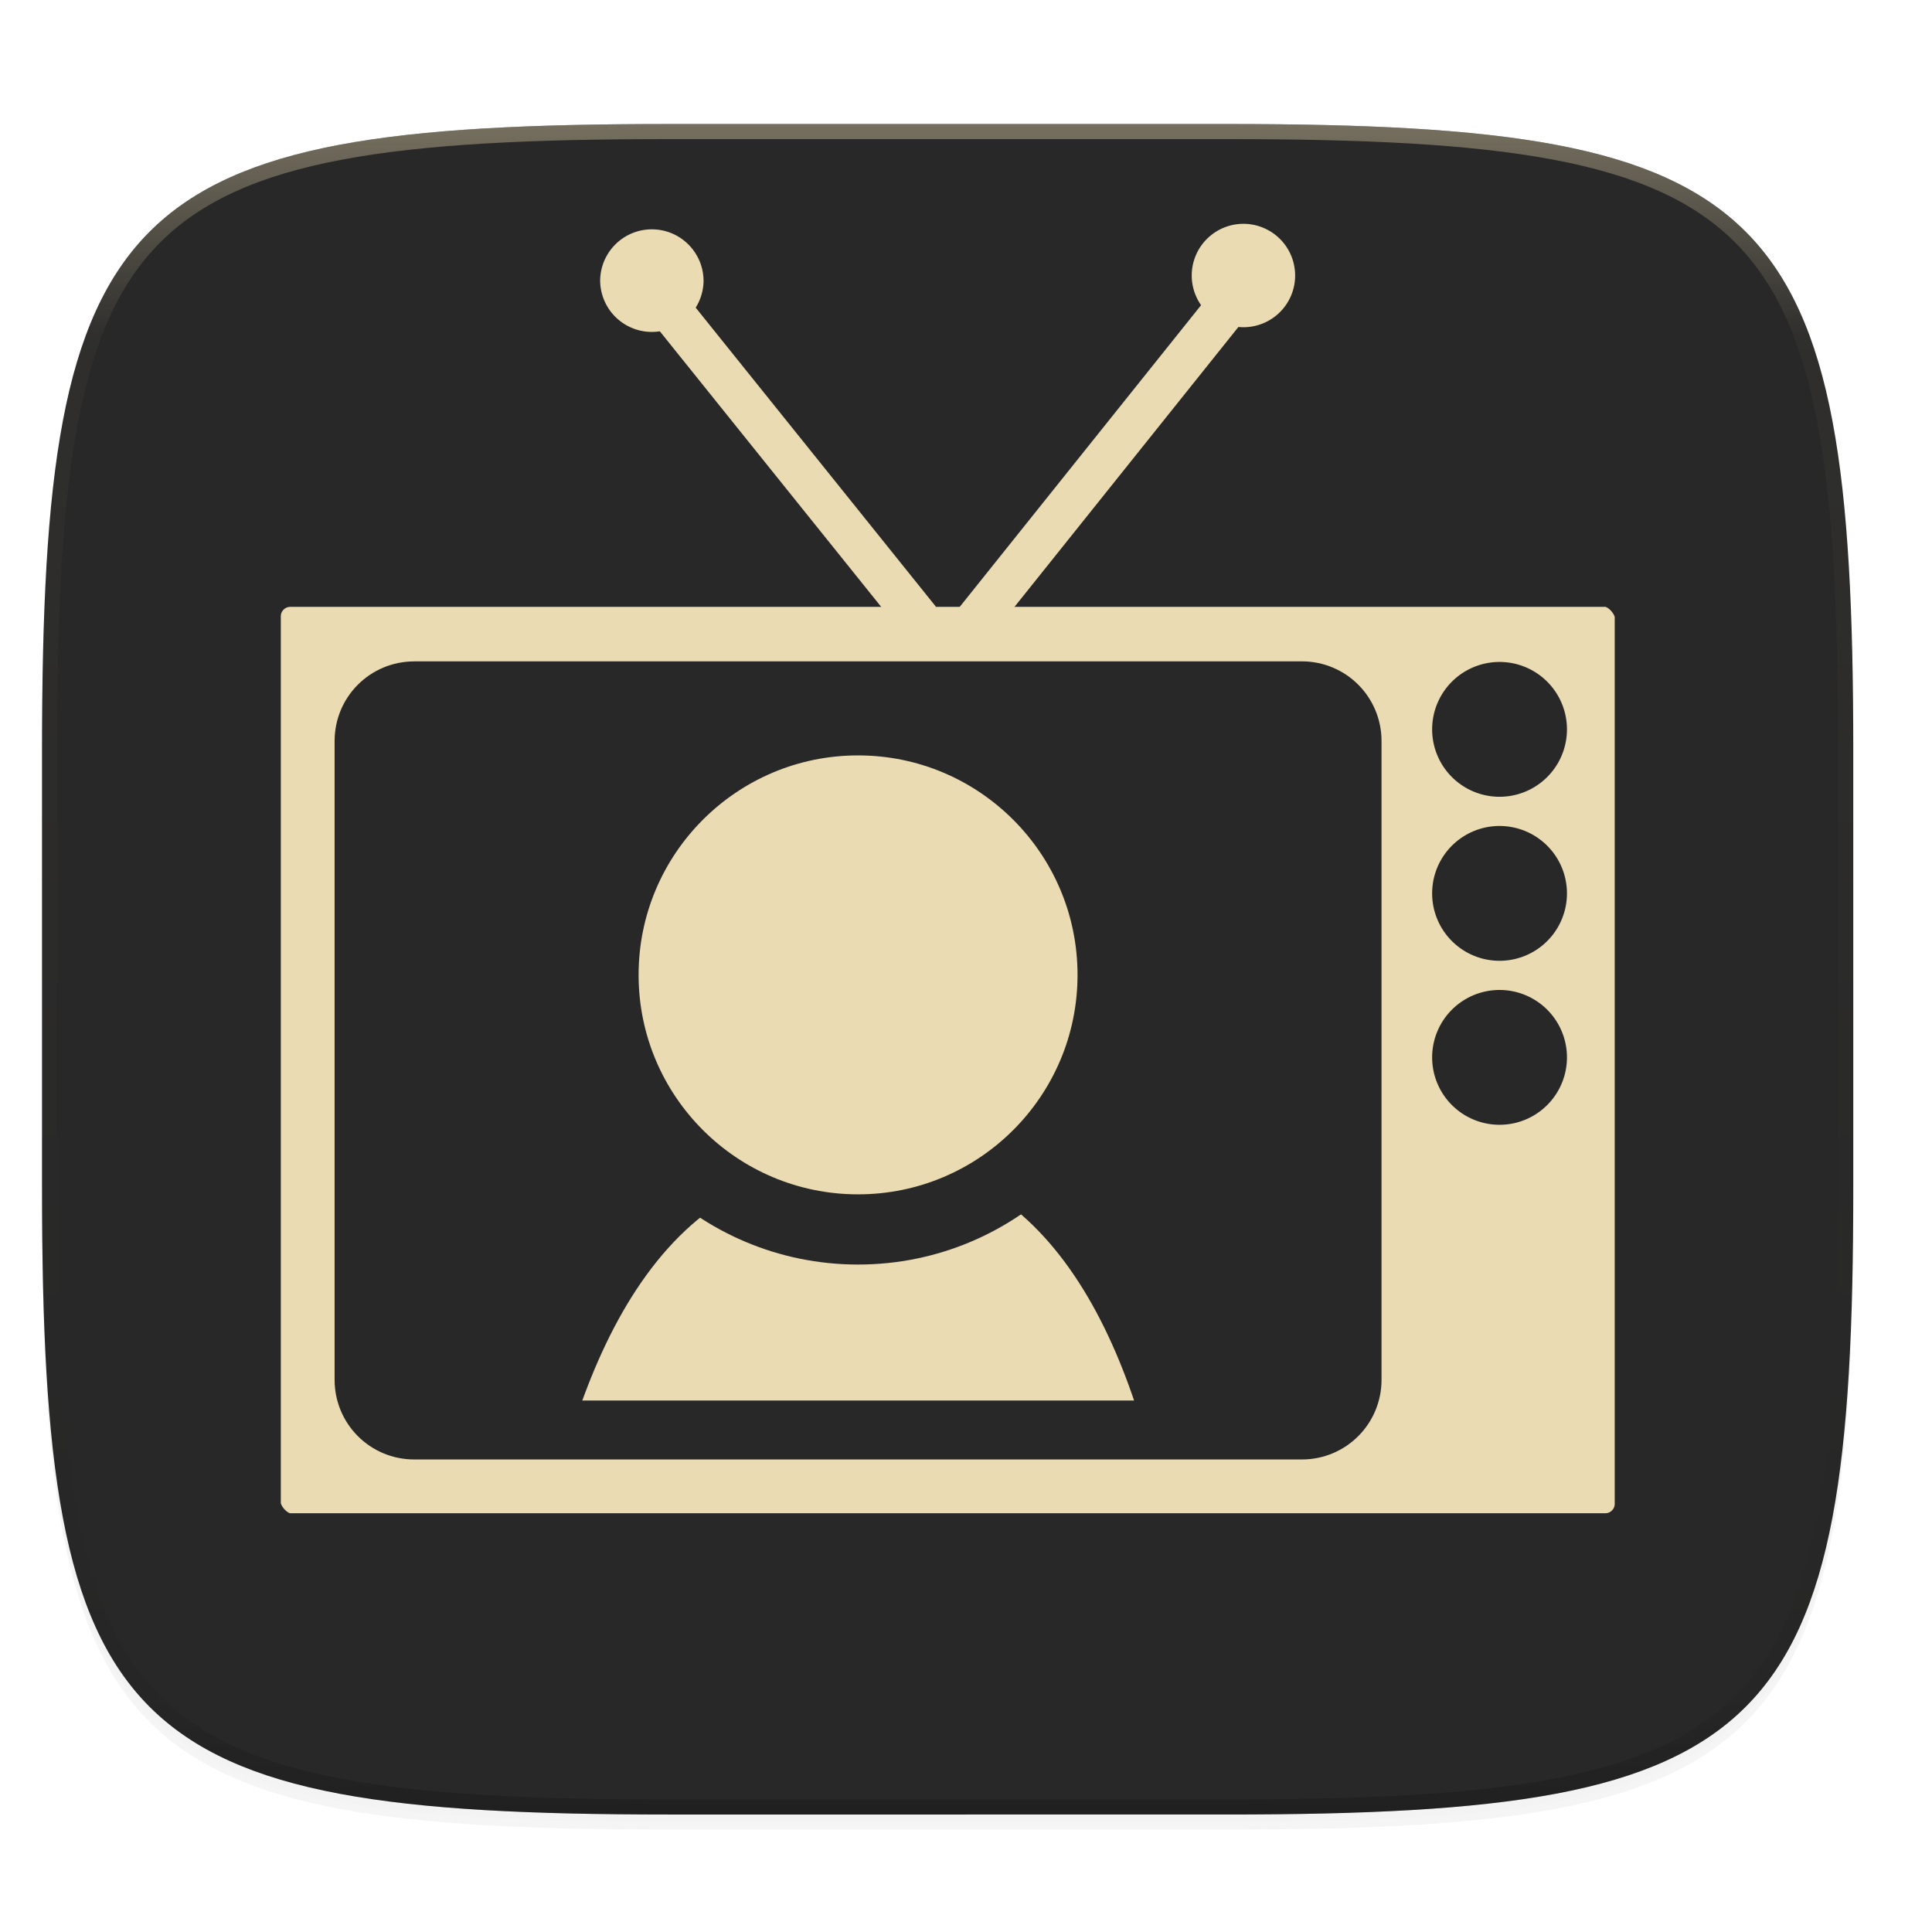
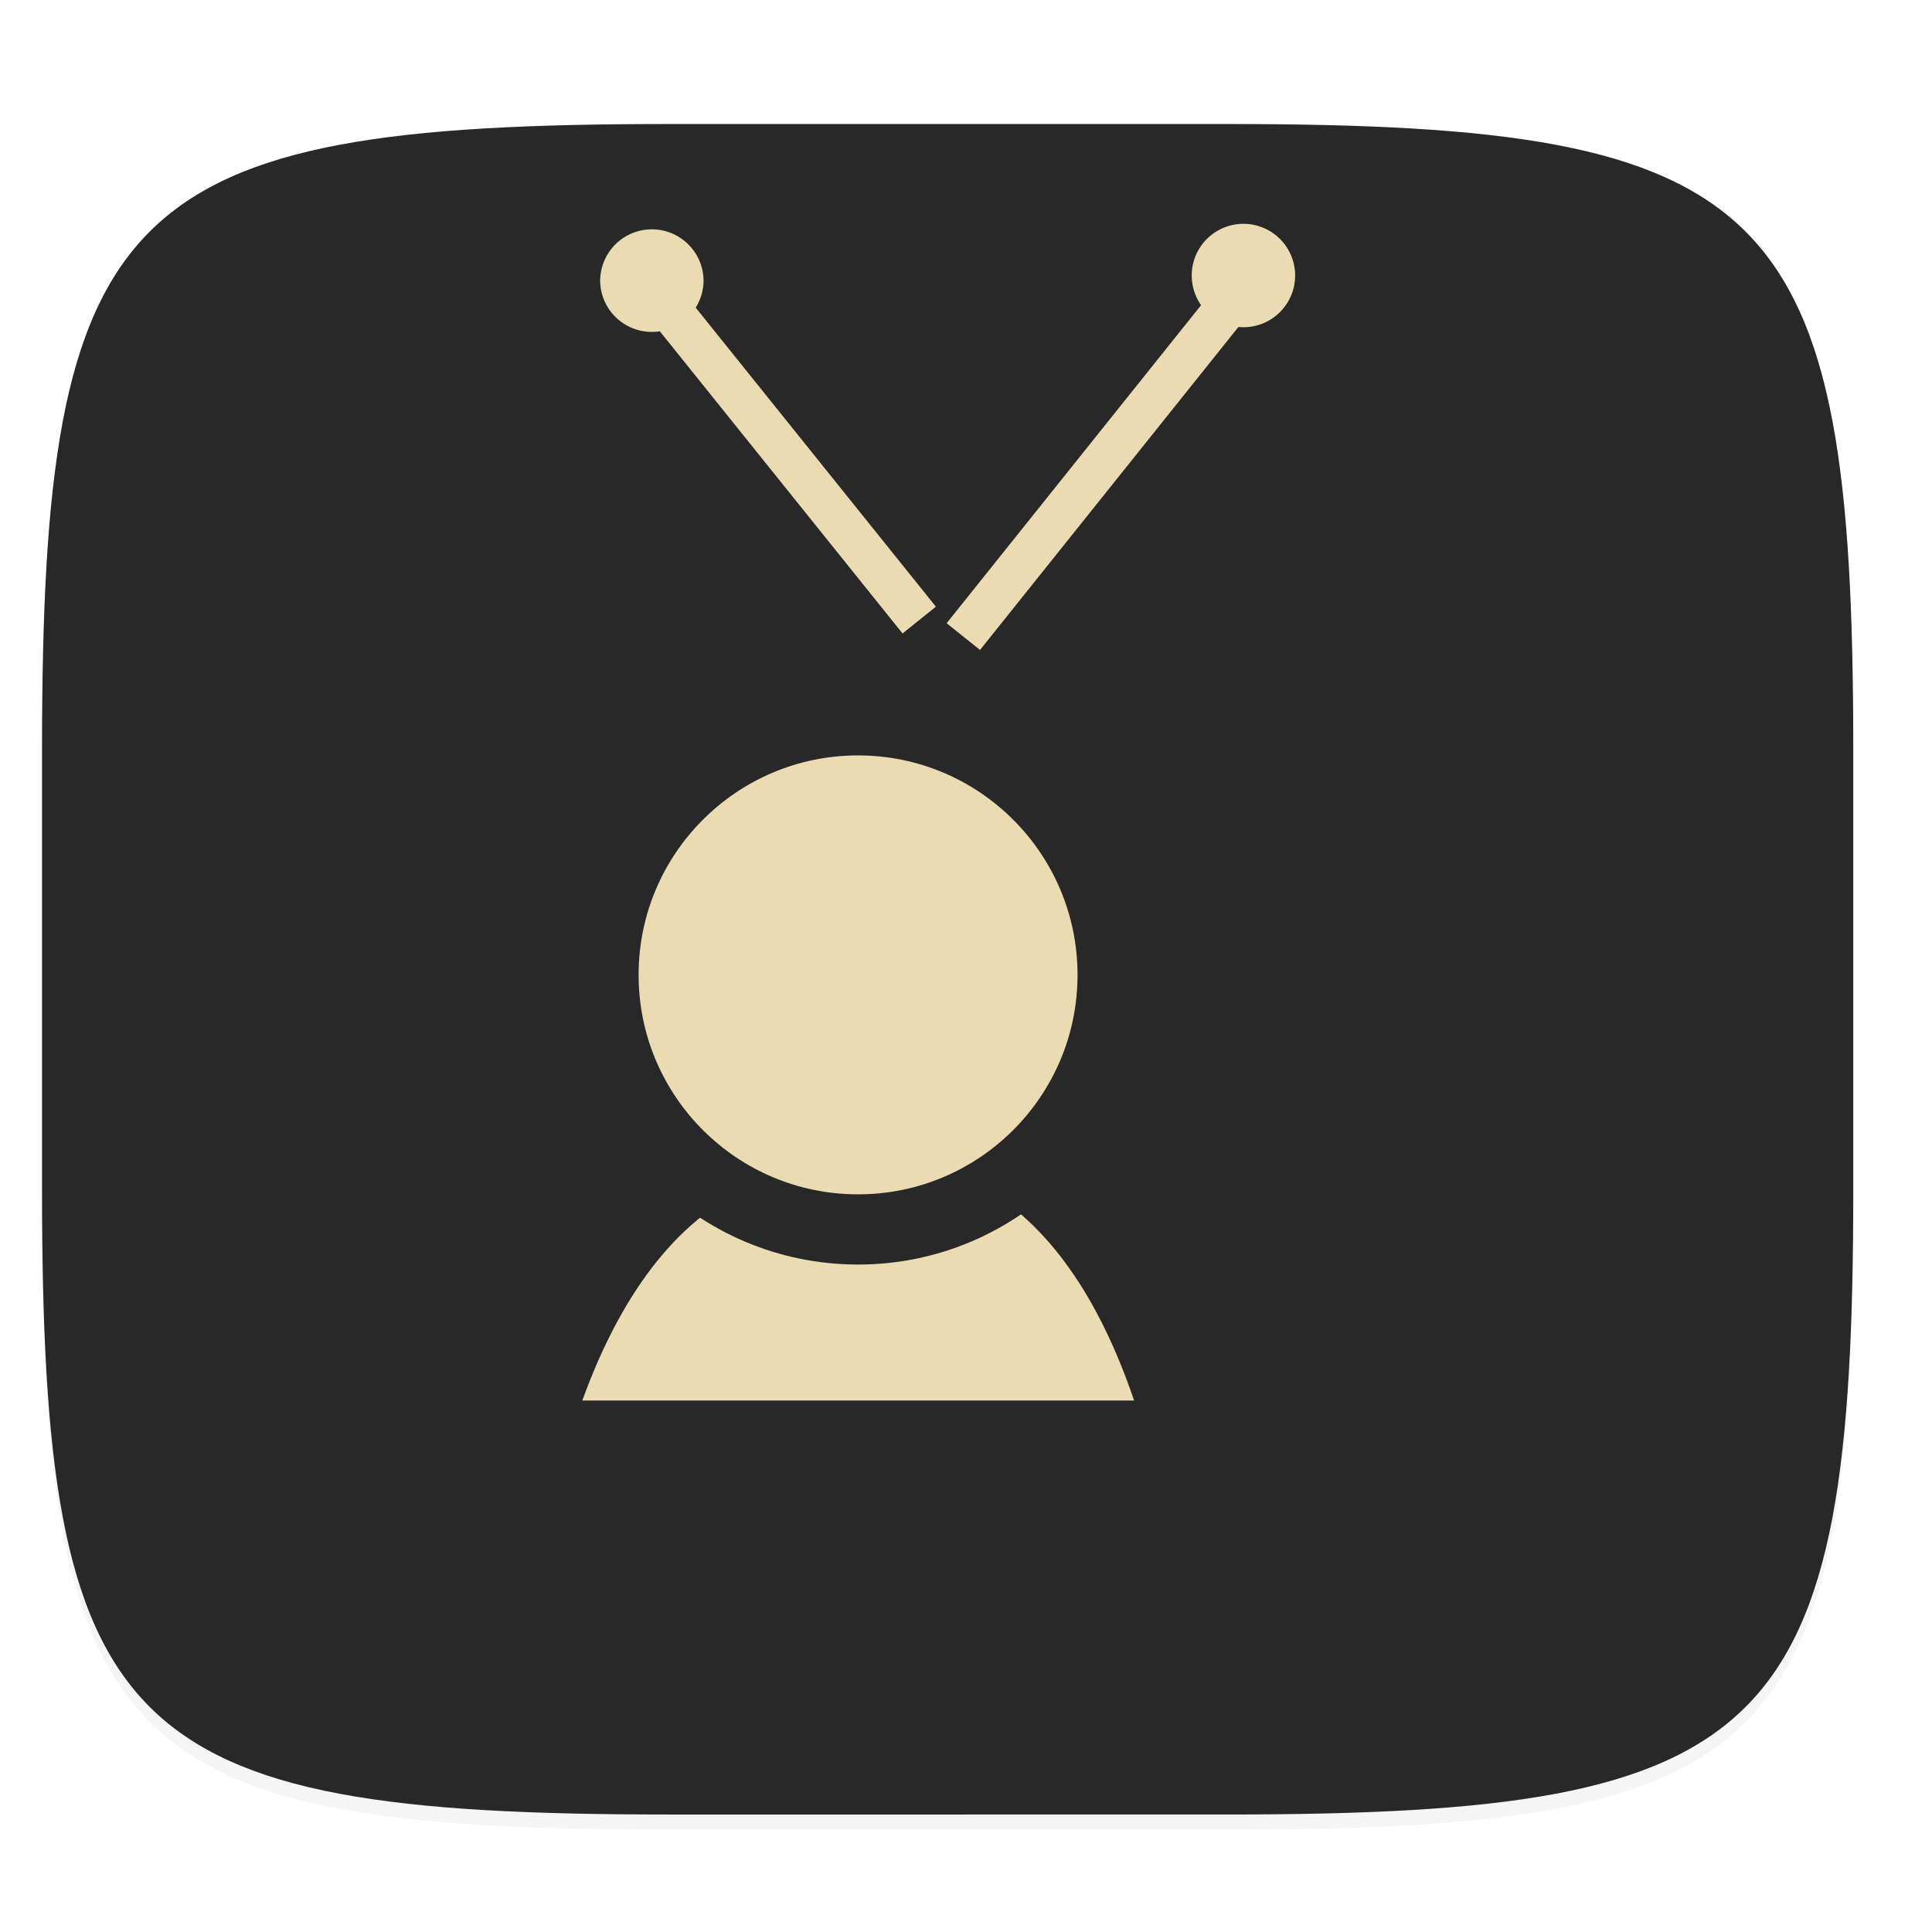
<svg xmlns="http://www.w3.org/2000/svg" width="256" height="256" version="1.0" enable-background="new">
  <defs>
    <linearGradient id="d" x1="296" x2="296" y1="-212" y2="236" gradientUnits="userSpaceOnUse">
      <stop offset="0" stop-color="#ebdbb2" />
      <stop offset=".125" stop-color="#ebdbb2" stop-opacity=".098" />
      <stop offset=".925" stop-opacity=".098" />
      <stop offset="1" stop-opacity=".498" />
    </linearGradient>
    <clipPath id="c">
-       <path d="M361.938-212C507.235-212 528-191.287 528-46.125v116.25C528 215.286 507.235 236 361.937 236H214.063C68.766 236 48 215.286 48 70.125v-116.25C48-191.287 68.765-212 214.063-212z" fill="#b16286" />
-     </clipPath>
+       </clipPath>
  </defs>
  <path d="M162.537 62.432c72.648 0 83.031 10.357 83.031 82.937v58.125c0 72.581-10.383 82.938-83.031 82.938H88.599c-72.648 0-83.031-10.357-83.031-82.938V145.37c0-72.58 10.383-82.937 83.031-82.937z" filter="url(#a)" opacity=".2" transform="translate(0 -44)" />
-   <path d="M162.537 61.432c72.648 0 83.031 10.357 83.031 82.937v58.125c0 72.581-10.383 82.938-83.031 82.938H88.599c-72.648 0-83.031-10.357-83.031-82.938V144.37c0-72.58 10.383-82.937 83.031-82.937z" filter="url(#b)" opacity=".1" transform="translate(0 -44)" />
  <path d="M162.537 16.432c72.648 0 83.031 10.357 83.031 82.937v58.125c0 72.581-10.383 82.938-83.031 82.938H88.599c-72.648 0-83.031-10.357-83.031-82.938V99.37c0-72.58 10.383-82.937 83.031-82.937z" fill="#282828" />
-   <path transform="matrix(.5 0 0 .5 -18.432 122.432)" d="M361.938-212C507.235-212 528-191.287 528-46.125v116.25C528 215.286 507.235 236 361.937 236H214.063C68.766 236 48 215.286 48 70.125v-116.25C48-191.287 68.765-212 214.063-212z" clip-path="url(#c)" fill="none" opacity=".4" stroke-linecap="round" stroke-linejoin="round" stroke-width="8" stroke="url(#d)" />
  <g fill-rule="evenodd">
    <g transform="matrix(5.331 0 0 5.331 -404.627 -107.72)" stroke-linecap="round" stroke-linejoin="round" stroke="#282828">
-       <rect x="81.79" y="34.2" width="35.336" height="24.71" rx="1.326" ry="1.326" fill="#ebdbb2" stroke-width="2.181" />
      <path d="M86.198 37.3c-.735 0-1.326.59-1.326 1.325v15.877c0 .735.591 1.326 1.326 1.326h22.061c.734 0 1.326-.591 1.326-1.326V38.625c0-.735-.592-1.326-1.326-1.326z" fill="#282828" stroke-width="1.309" />
      <path d="M105.008 55.017c-.766-2.38-2.01-4.68-4.046-5.943-2.05-.09-4.63 0-7.125 0-2.21 1.176-3.552 3.512-4.388 5.943" fill="#ebdbb2" stroke-width="1.745" />
      <path d="M103.556 44.438c0 3.493-2.835 6.327-6.328 6.327s-6.327-2.834-6.327-6.327 2.835-6.328 6.327-6.328 6.328 2.835 6.328 6.328z" fill="#ebdbb2" stroke-width="1.745" />
      <g fill="#282828" stroke-width="1.082">
-         <path d="M114.49 38.335a1.317 1.317 0 1 1-2.634 0 1.317 1.317 0 0 1 2.634 0zM114.49 46.488a1.317 1.317 0 1 1-2.634 0 1.317 1.317 0 0 1 2.634 0zM114.49 42.412a1.317 1.317 0 1 1-2.634 0 1.317 1.317 0 0 1 2.634 0z" stroke-width=".717" />
-       </g>
+         </g>
    </g>
    <g fill="#ebdbb2" stroke-width="1.063" stroke="#ebdbb2">
      <path d="M121.802 82.162L86.009 37.604M127.645 84.353l37.984-47.48" stroke-width="5.667" />
      <path d="M90.392 37.239a4.019 4.019 0 0 1-8.035 0c0-2.218 1.8-4.018 4.017-4.018 2.218 0 4.018 1.8 4.018 4.018zM168.779 36.508a4.02 4.02 0 0 1-4.018 4.018 4.019 4.019 0 0 1-4.017-4.018c0-2.217 1.8-4.017 4.017-4.017a4.02 4.02 0 0 1 4.018 4.017z" stroke-linecap="round" stroke-linejoin="round" stroke-width="5.667" />
    </g>
  </g>
</svg>